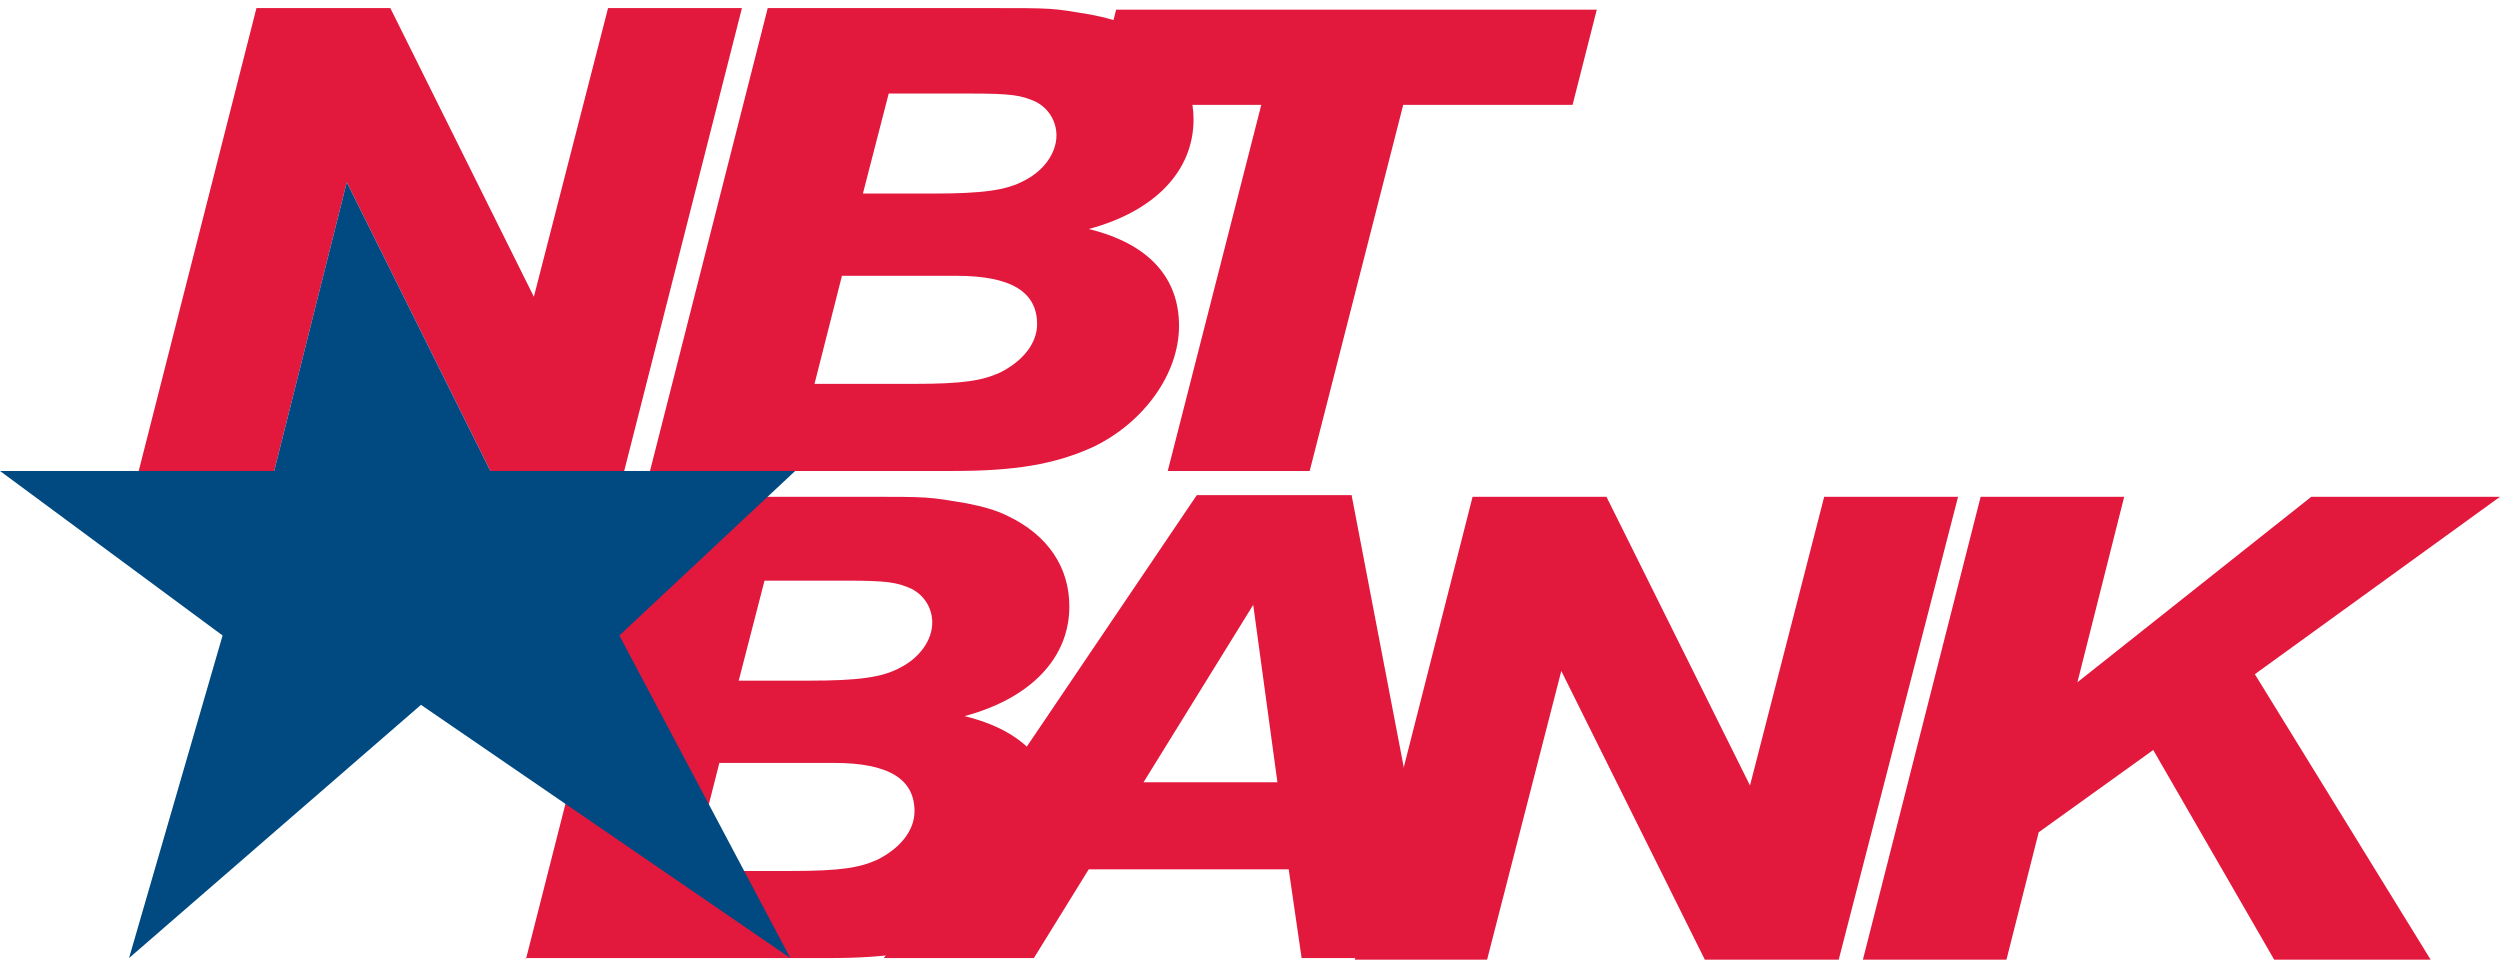
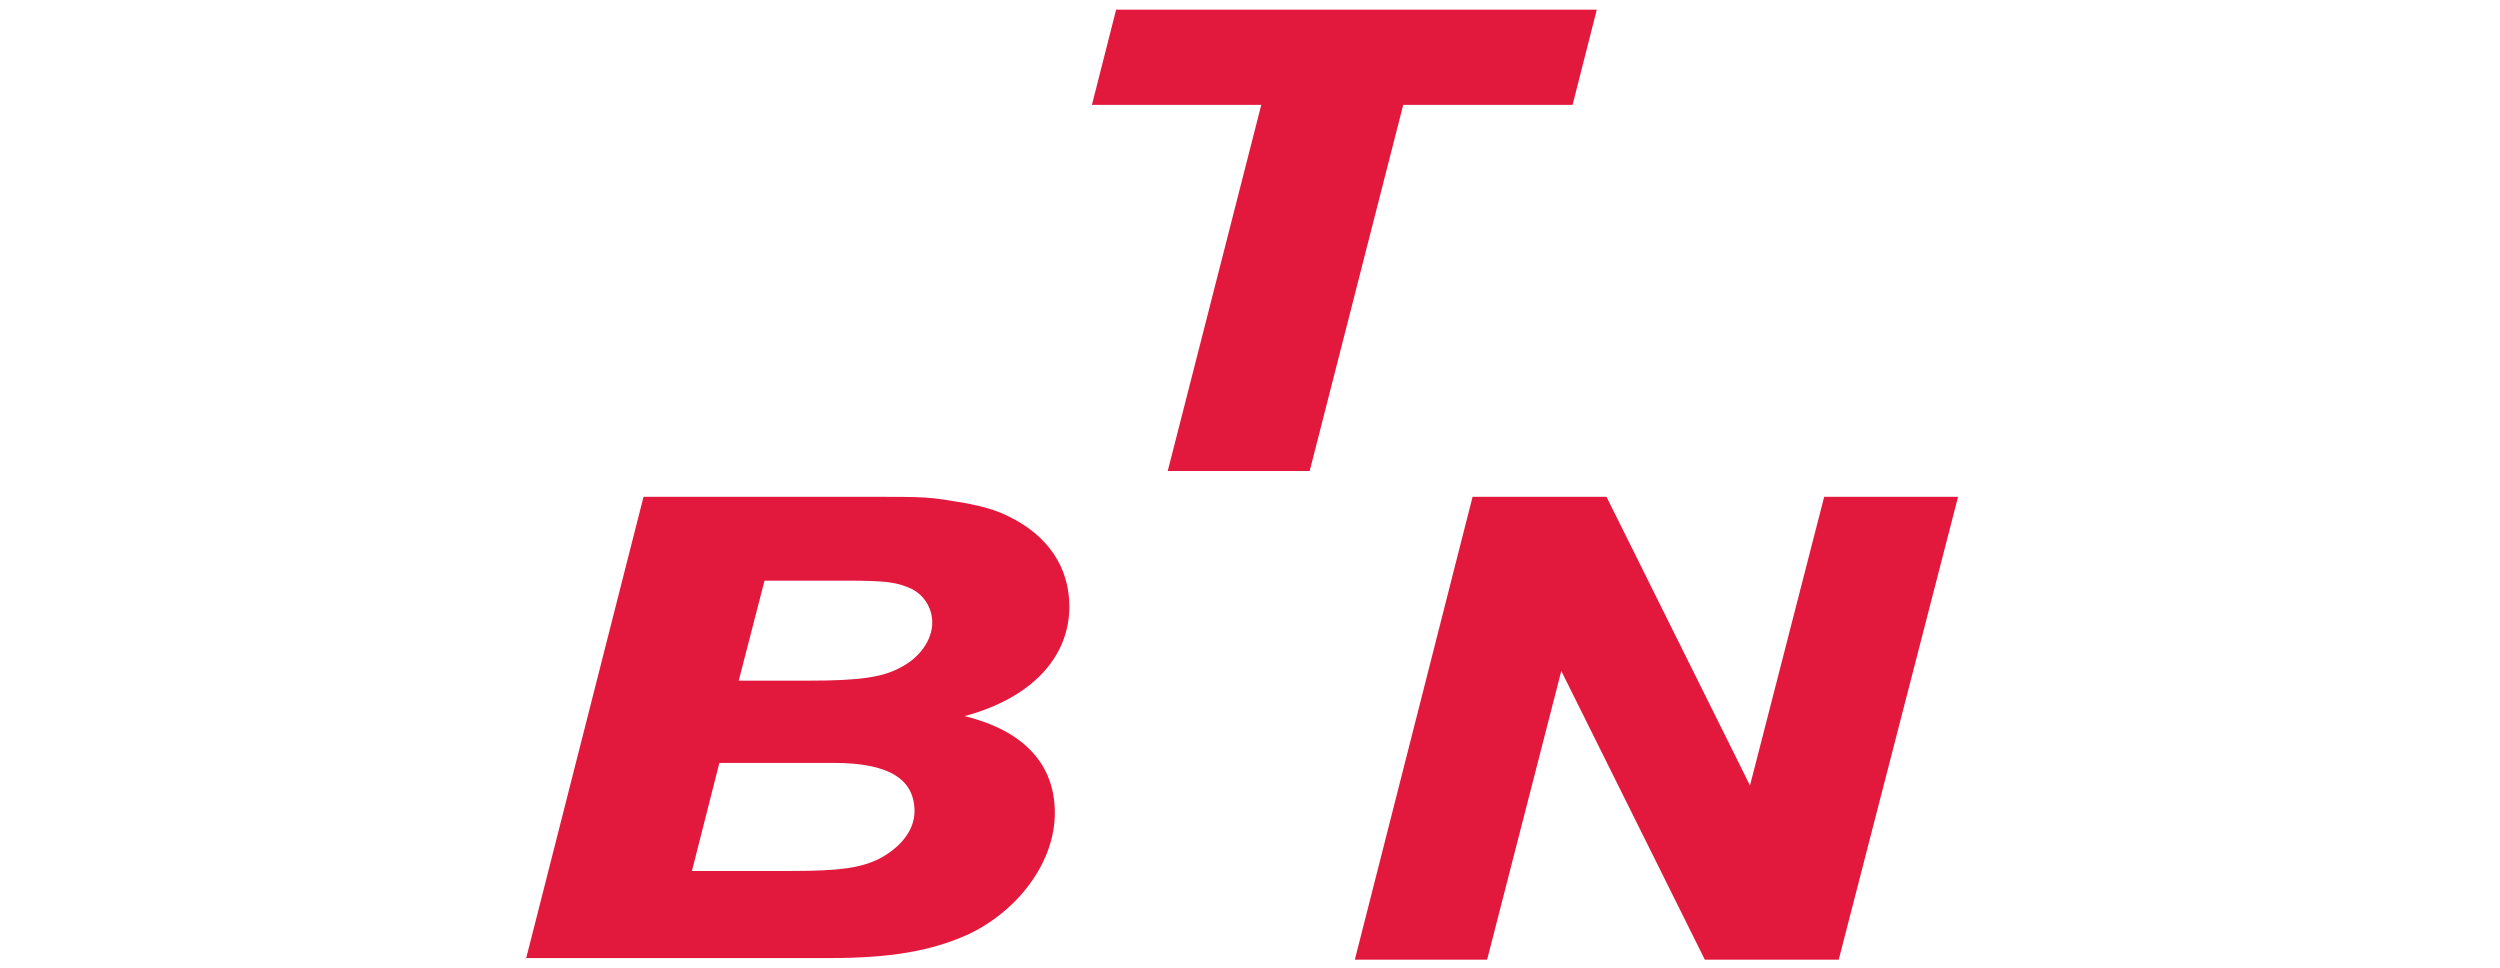
<svg xmlns="http://www.w3.org/2000/svg" version="1.1" id="Layer_1" x="0px" y="0px" viewBox="0 0 155 60" style="enable-background:new 0 0 155 60;" xml:space="preserve">
  <style type="text/css">
	.st0{fill:#E2183D;}
	.st1{fill:#004A81;}
</style>
  <g>
-     <path class="st0" d="M38.7,29.2h-8.3l-8.9-17.9L17,29.2H8.6l7.3-28.7h8.3l8.9,17.9l4.6-17.9H46L38.7,29.2z" />
-     <path class="st0" d="M40.3,29.2l7.3-28.7h13.6c4.2,0,4,0,6.4,0.4c1,0.2,1.8,0.4,2.6,0.8C72.6,3,74,5,74,7.4c0,3.2-2.4,5.7-6.5,6.8   c3.7,0.9,5.6,3,5.6,6c0,3-2.2,6-5.3,7.5c-2.4,1.1-4.9,1.5-8.7,1.5H40.3z M50.5,23.8h6.2c3,0,4.2-0.2,5.3-0.7c1.4-0.7,2.3-1.8,2.3-3   c0-2-1.6-3-5-3h-7.1L50.5,23.8z M53.5,12h4.4c3,0,4.5-0.2,5.6-0.8c1.2-0.6,2-1.7,2-2.8c0-0.9-0.5-1.7-1.3-2.1   c-0.9-0.4-1.5-0.5-4.1-0.5h-5L53.5,12z" />
    <path class="st0" d="M81.2,29.2h-8.8l5.8-22.7H67.7l1.5-5.9H99l-1.5,5.9H87L81.2,29.2z" />
    <path class="st0" d="M32.6,59.5l7.3-28.7h13.6c4.2,0,4,0,6.4,0.4c1,0.2,1.8,0.4,2.6,0.8c2.5,1.2,3.8,3.2,3.8,5.6   c0,3.2-2.4,5.7-6.5,6.8c3.7,0.9,5.6,3,5.6,6c0,3-2.2,6-5.3,7.5c-2.4,1.1-5,1.5-8.7,1.5H32.6z M42.9,54h6.2c3,0,4.2-0.2,5.3-0.7   c1.4-0.7,2.3-1.8,2.3-3c0-2-1.6-3-5-3h-7.1L42.9,54z M45.8,42.2h4.4c3,0,4.5-0.2,5.6-0.8c1.2-0.6,2-1.7,2-2.8   c0-0.9-0.5-1.7-1.3-2.1c-0.9-0.4-1.5-0.5-4.1-0.5h-5L45.8,42.2z" />
-     <path class="st0" d="M79.9,53.9H67.5l-3.4,5.5h-9.3l19.4-28.7h9.6l5.5,28.7h-8.6L79.9,53.9z M79.2,48.5l-1.5-11l-6.8,11H79.2z" />
-     <path class="st0" d="M114,59.5h-8.3l-8.9-17.9l-4.6,17.9H84l7.3-28.7h8.3l8.9,17.9l4.6-17.9h8.3L114,59.5z" />
-     <path class="st0" d="M115.5,59.5l7.3-28.7h8.9l-2.9,11.5l14.5-11.5H155l-15.2,11l10.9,17.7H141l-7.5-13l-7.1,5.1l-2,7.9H115.5z" />
-     <polygon class="st1" points="21.5,11.3 30.4,29.2 49.3,29.2 38.4,39.4 49,59.4 26.1,43.7 8,59.4 13.8,39.4 0,29.2 17,29.2  " />
+     <path class="st0" d="M114,59.5h-8.3l-8.9-17.9l-4.6,17.9H84l7.3-28.7h8.3l8.9,17.9l4.6-17.9h8.3z" />
  </g>
</svg>